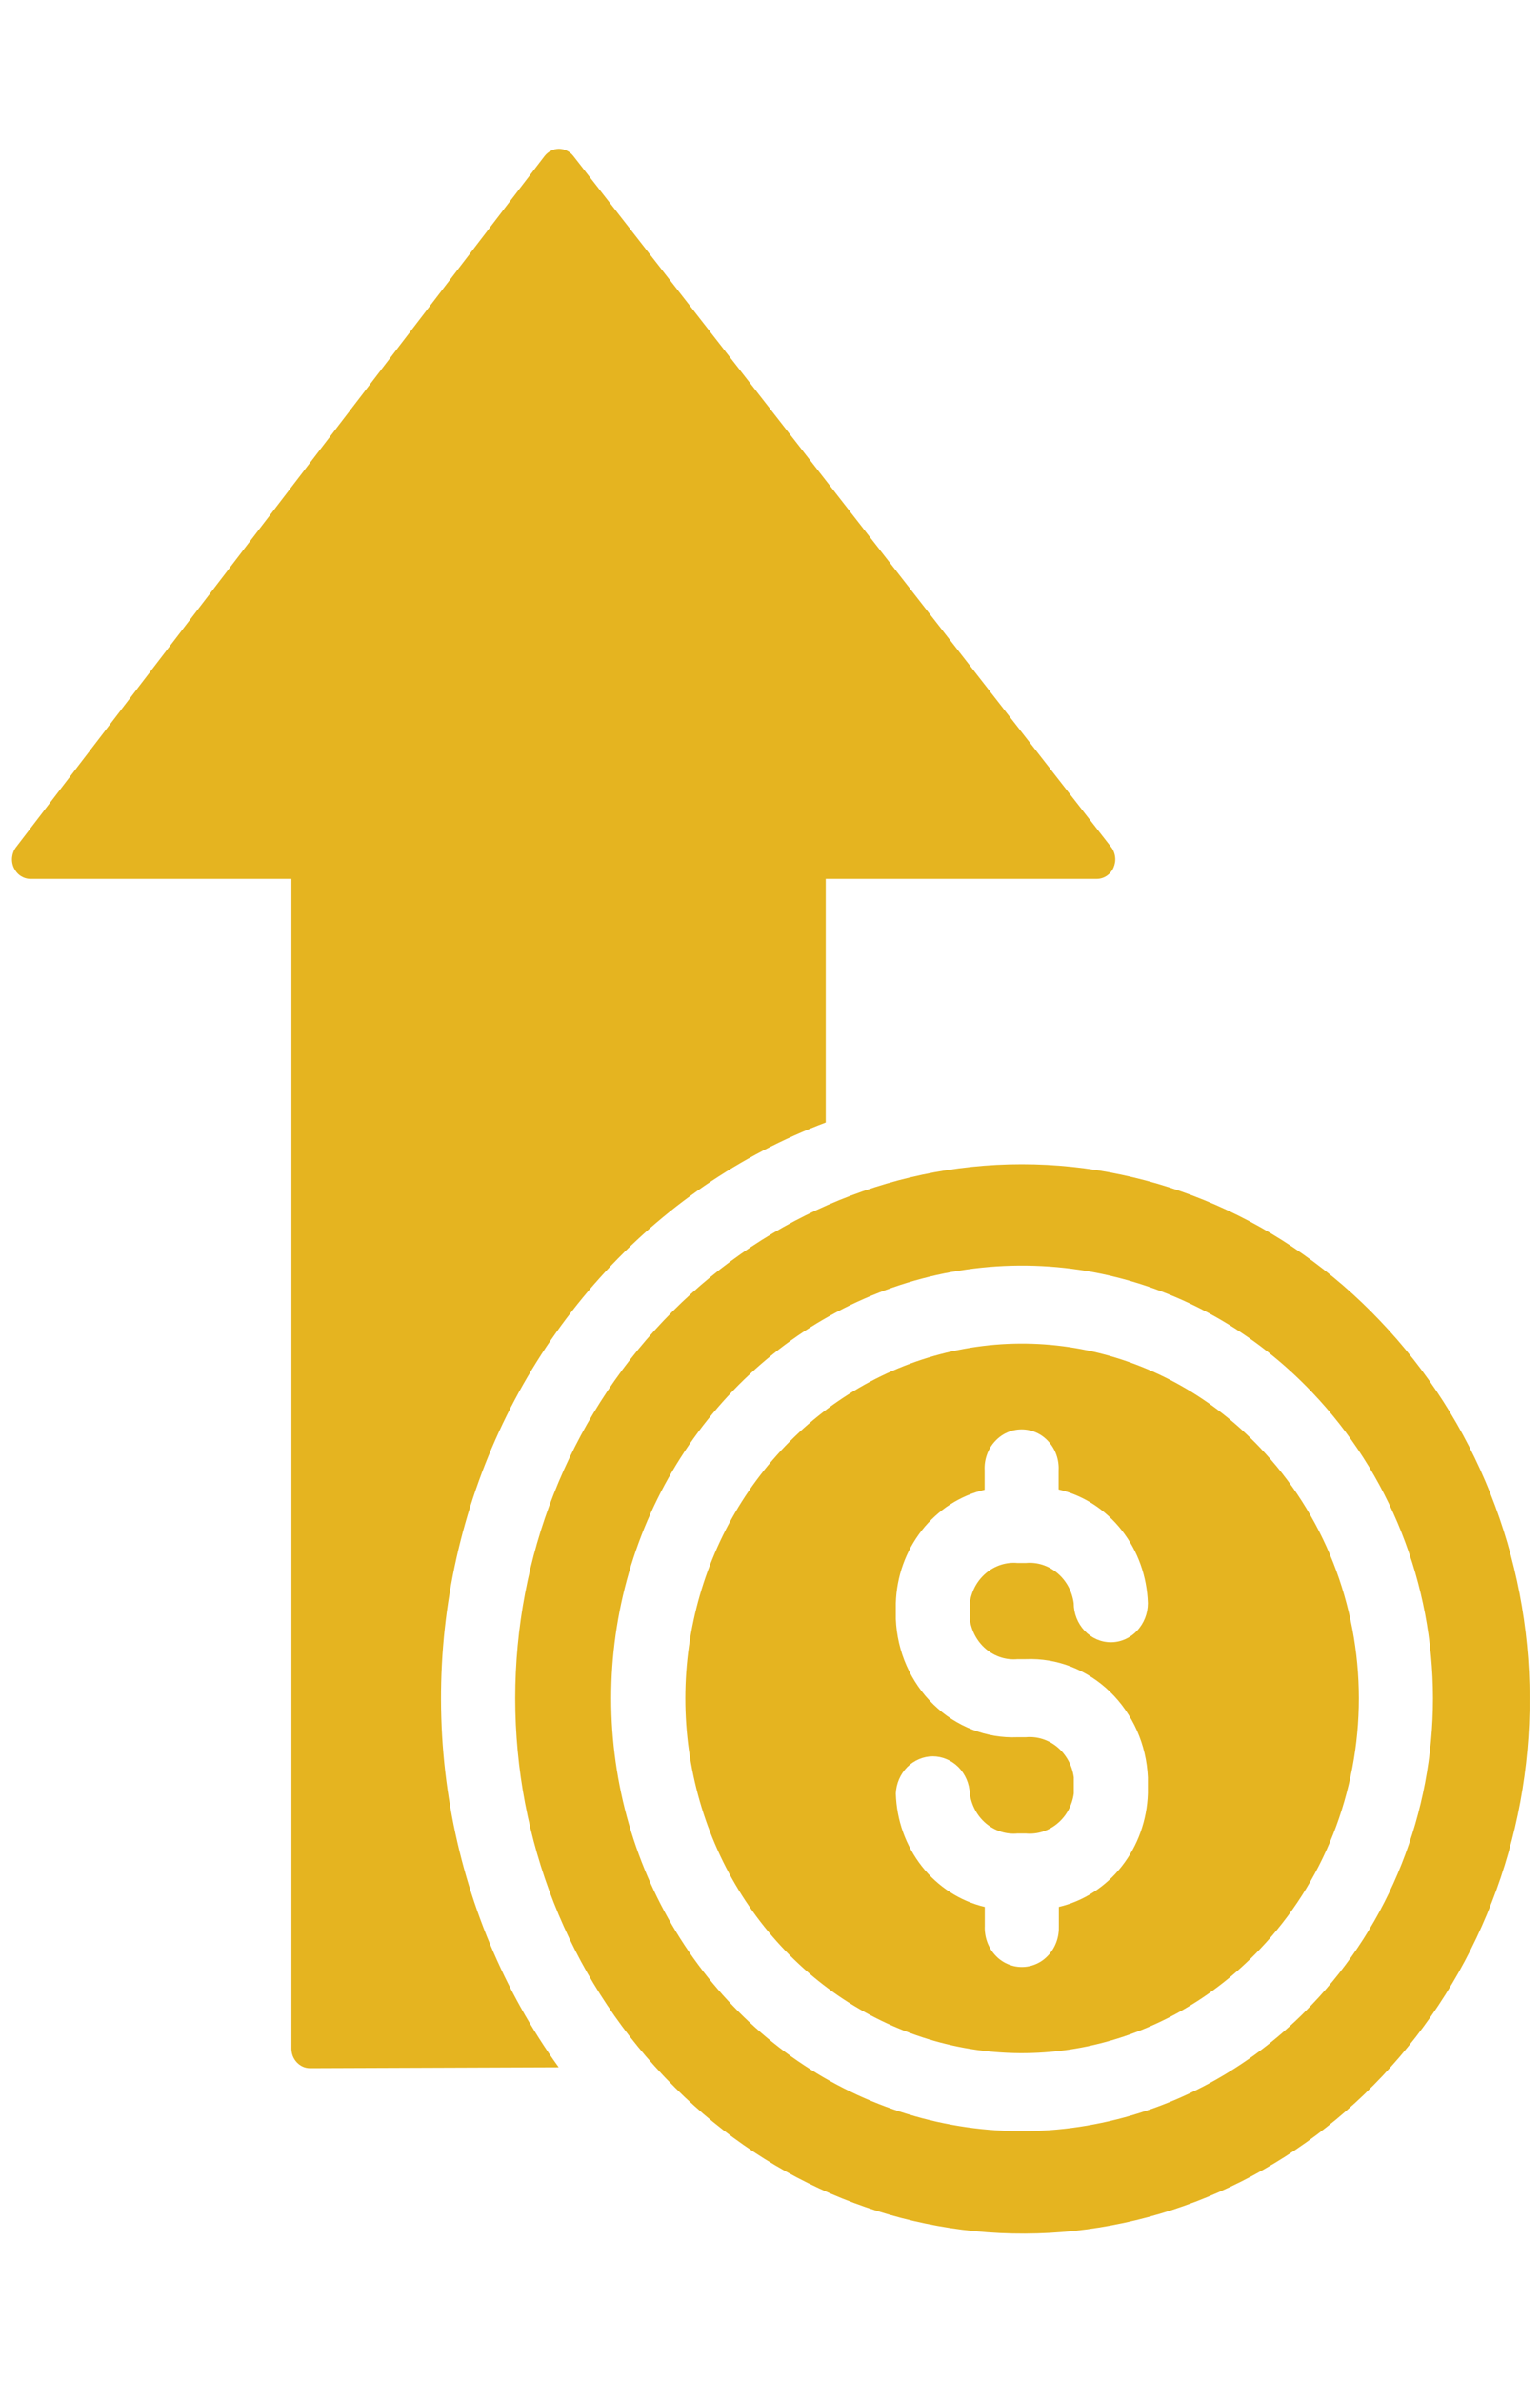
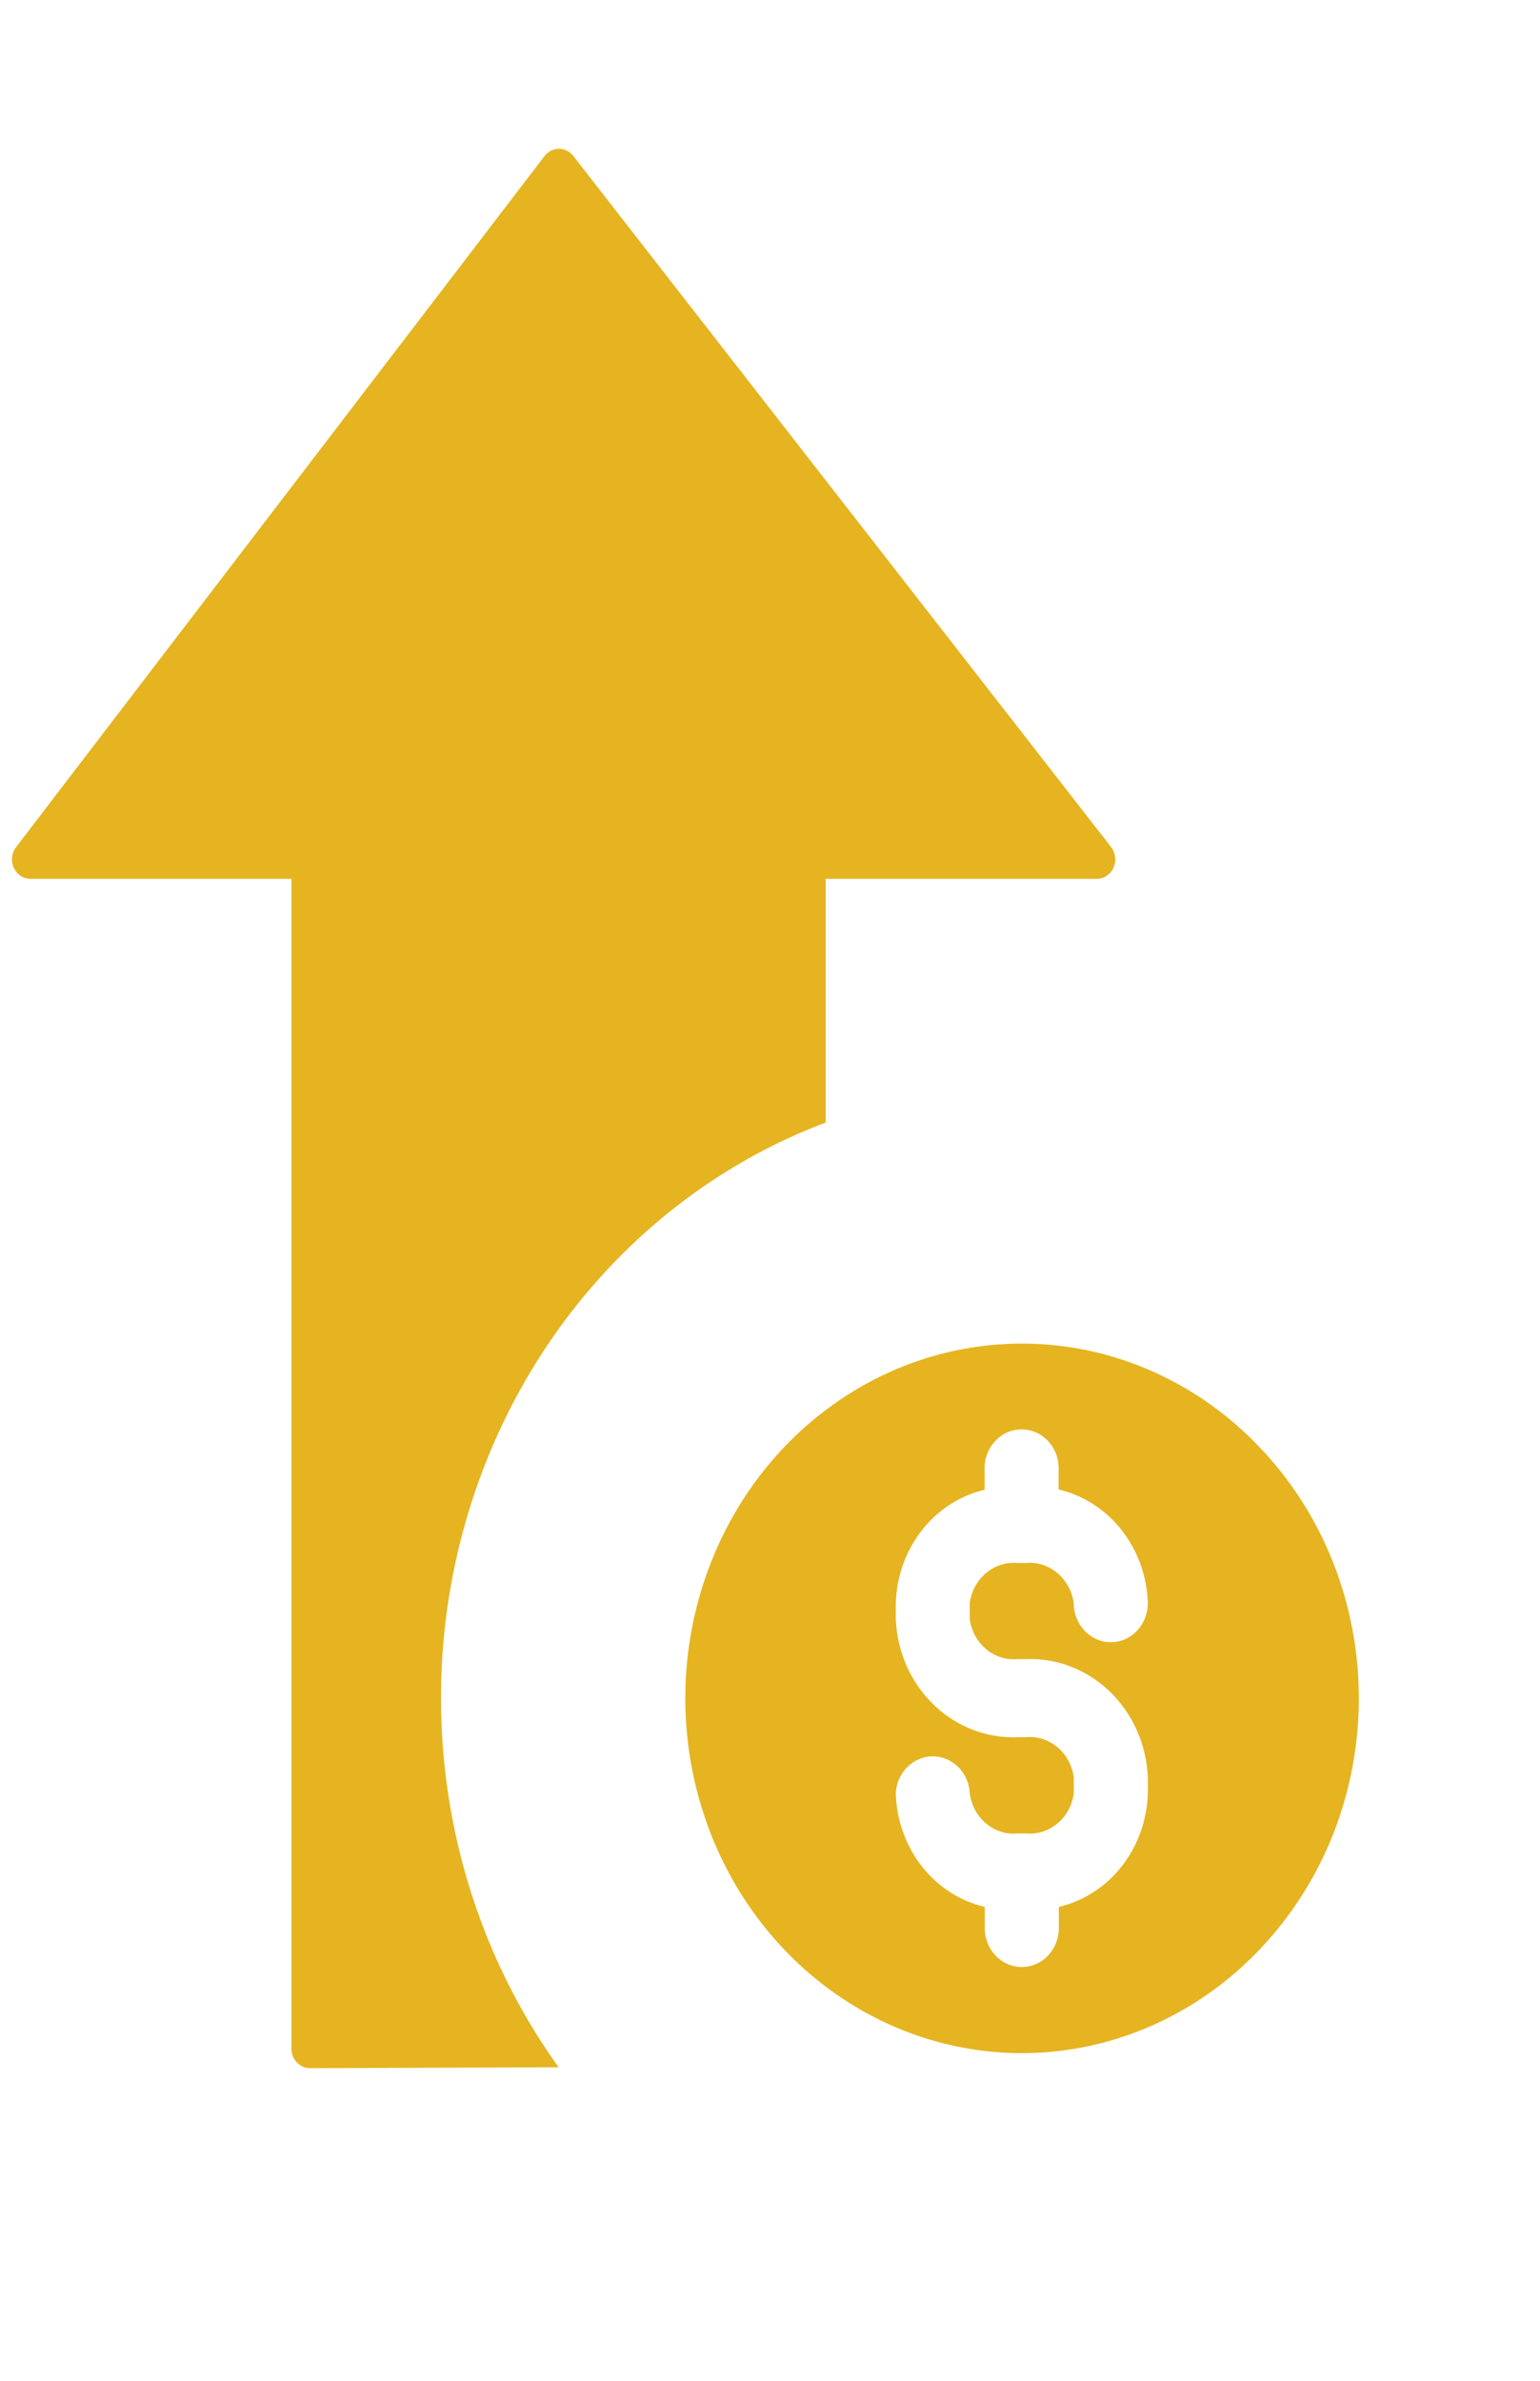
<svg xmlns="http://www.w3.org/2000/svg" width="22" height="34" viewBox="0 0 22 34" fill="none">
-   <path d="M19.714 18.861C18.357 17.431 16.516 16.627 14.597 16.627C12.677 16.627 10.836 17.431 9.479 18.861C8.122 20.291 7.36 22.231 7.36 24.253C7.36 26.276 8.122 28.215 9.479 29.645C9.49 29.659 9.503 29.668 9.514 29.682C9.514 29.682 9.516 29.682 9.516 29.684C10.878 31.109 12.722 31.906 14.641 31.898C15.592 31.895 16.532 31.694 17.409 31.307C18.285 30.921 19.081 30.356 19.751 29.645C20.421 28.935 20.951 28.092 21.311 27.165C21.672 26.239 21.855 25.247 21.852 24.245C21.849 23.244 21.658 22.253 21.291 21.329C20.924 20.405 20.388 19.567 19.714 18.861ZM18.744 28.625C17.923 29.489 16.878 30.078 15.74 30.316C14.603 30.555 13.423 30.432 12.352 29.964C11.28 29.496 10.364 28.704 9.72 27.688C9.075 26.672 8.731 25.477 8.731 24.254C8.731 23.032 9.075 21.837 9.72 20.821C10.364 19.805 11.28 19.012 12.352 18.544C13.423 18.077 14.603 17.954 15.74 18.192C16.878 18.431 17.923 19.019 18.744 19.883C19.291 20.456 19.726 21.137 20.022 21.887C20.319 22.637 20.471 23.442 20.471 24.254C20.471 25.067 20.319 25.872 20.022 26.622C19.726 27.372 19.291 28.053 18.744 28.625Z" fill="#E5B420" />
  <path d="M17.998 20.672C17.326 19.963 16.469 19.481 15.536 19.285C14.604 19.09 13.637 19.19 12.758 19.573C11.88 19.957 11.129 20.606 10.6 21.439C10.072 22.273 9.79 23.252 9.79 24.254C9.79 25.256 10.072 26.236 10.6 27.069C11.129 27.902 11.88 28.552 12.758 28.935C13.637 29.319 14.604 29.419 15.536 29.224C16.469 29.028 17.326 28.546 17.998 27.837C18.446 27.367 18.802 26.809 19.045 26.194C19.287 25.579 19.412 24.92 19.412 24.254C19.412 23.588 19.287 22.929 19.045 22.314C18.802 21.699 18.446 21.141 17.998 20.672ZM14.537 23.694H14.655C15.098 23.676 15.53 23.843 15.857 24.16C16.183 24.476 16.378 24.915 16.398 25.382V25.613C16.386 25.994 16.255 26.359 16.025 26.653C15.795 26.946 15.479 27.15 15.126 27.233V27.506C15.129 27.582 15.118 27.657 15.093 27.728C15.068 27.799 15.03 27.864 14.98 27.918C14.931 27.973 14.872 28.017 14.806 28.046C14.74 28.076 14.669 28.091 14.597 28.091C14.525 28.091 14.455 28.076 14.389 28.046C14.323 28.017 14.263 27.973 14.214 27.918C14.164 27.864 14.126 27.799 14.101 27.728C14.076 27.657 14.065 27.582 14.068 27.506V27.233C13.716 27.15 13.399 26.946 13.169 26.653C12.939 26.359 12.808 25.994 12.797 25.613C12.803 25.47 12.862 25.335 12.96 25.236C13.059 25.138 13.19 25.082 13.325 25.082C13.461 25.082 13.592 25.138 13.691 25.236C13.789 25.335 13.848 25.47 13.854 25.613C13.877 25.782 13.96 25.936 14.087 26.042C14.214 26.148 14.375 26.199 14.536 26.184H14.655C14.817 26.199 14.978 26.148 15.105 26.042C15.233 25.936 15.317 25.782 15.34 25.613V25.382C15.317 25.212 15.233 25.058 15.106 24.952C14.979 24.845 14.817 24.794 14.655 24.809H14.536C14.094 24.827 13.662 24.66 13.336 24.343C13.01 24.027 12.816 23.588 12.797 23.121V22.895C12.808 22.515 12.938 22.15 13.168 21.856C13.398 21.563 13.714 21.358 14.066 21.275V20.998C14.062 20.922 14.073 20.847 14.098 20.776C14.123 20.705 14.162 20.64 14.211 20.586C14.261 20.531 14.32 20.487 14.386 20.458C14.452 20.428 14.523 20.413 14.595 20.413C14.666 20.413 14.737 20.428 14.803 20.458C14.869 20.487 14.929 20.531 14.978 20.586C15.027 20.64 15.066 20.705 15.091 20.776C15.116 20.847 15.127 20.922 15.123 20.998V21.271C15.477 21.354 15.794 21.559 16.024 21.853C16.255 22.147 16.386 22.513 16.398 22.895C16.398 23.043 16.342 23.184 16.243 23.289C16.144 23.394 16.009 23.453 15.869 23.453C15.728 23.453 15.594 23.394 15.494 23.289C15.395 23.184 15.339 23.043 15.339 22.895C15.316 22.725 15.232 22.571 15.105 22.465C14.978 22.358 14.817 22.306 14.655 22.321H14.536C14.374 22.306 14.213 22.358 14.086 22.465C13.959 22.571 13.876 22.725 13.853 22.895V23.12C13.876 23.29 13.959 23.445 14.086 23.551C14.214 23.658 14.375 23.709 14.537 23.694Z" fill="#E5B420" />
  <path d="M15.668 12.551H11.796V16.031C10.571 16.492 9.466 17.251 8.571 18.246C7.676 19.241 7.016 20.445 6.645 21.758C6.273 23.072 6.201 24.46 6.433 25.809C6.665 27.157 7.195 28.43 7.981 29.523L4.428 29.536C4.394 29.536 4.359 29.529 4.327 29.515C4.295 29.501 4.266 29.48 4.241 29.454C4.216 29.428 4.197 29.398 4.183 29.364C4.17 29.33 4.163 29.294 4.163 29.257V12.551H0.435C0.385 12.551 0.337 12.536 0.294 12.508C0.252 12.48 0.219 12.44 0.197 12.393C0.175 12.345 0.167 12.292 0.173 12.24C0.179 12.188 0.198 12.139 0.23 12.098L7.779 2.229C7.804 2.197 7.835 2.171 7.871 2.153C7.906 2.135 7.945 2.125 7.984 2.125C8.023 2.125 8.062 2.134 8.098 2.152C8.133 2.169 8.165 2.195 8.19 2.227L15.872 12.096C15.904 12.136 15.924 12.186 15.93 12.238C15.937 12.291 15.928 12.344 15.907 12.392C15.886 12.439 15.852 12.479 15.809 12.508C15.767 12.536 15.718 12.551 15.668 12.551Z" fill="#E5B420" />
</svg>